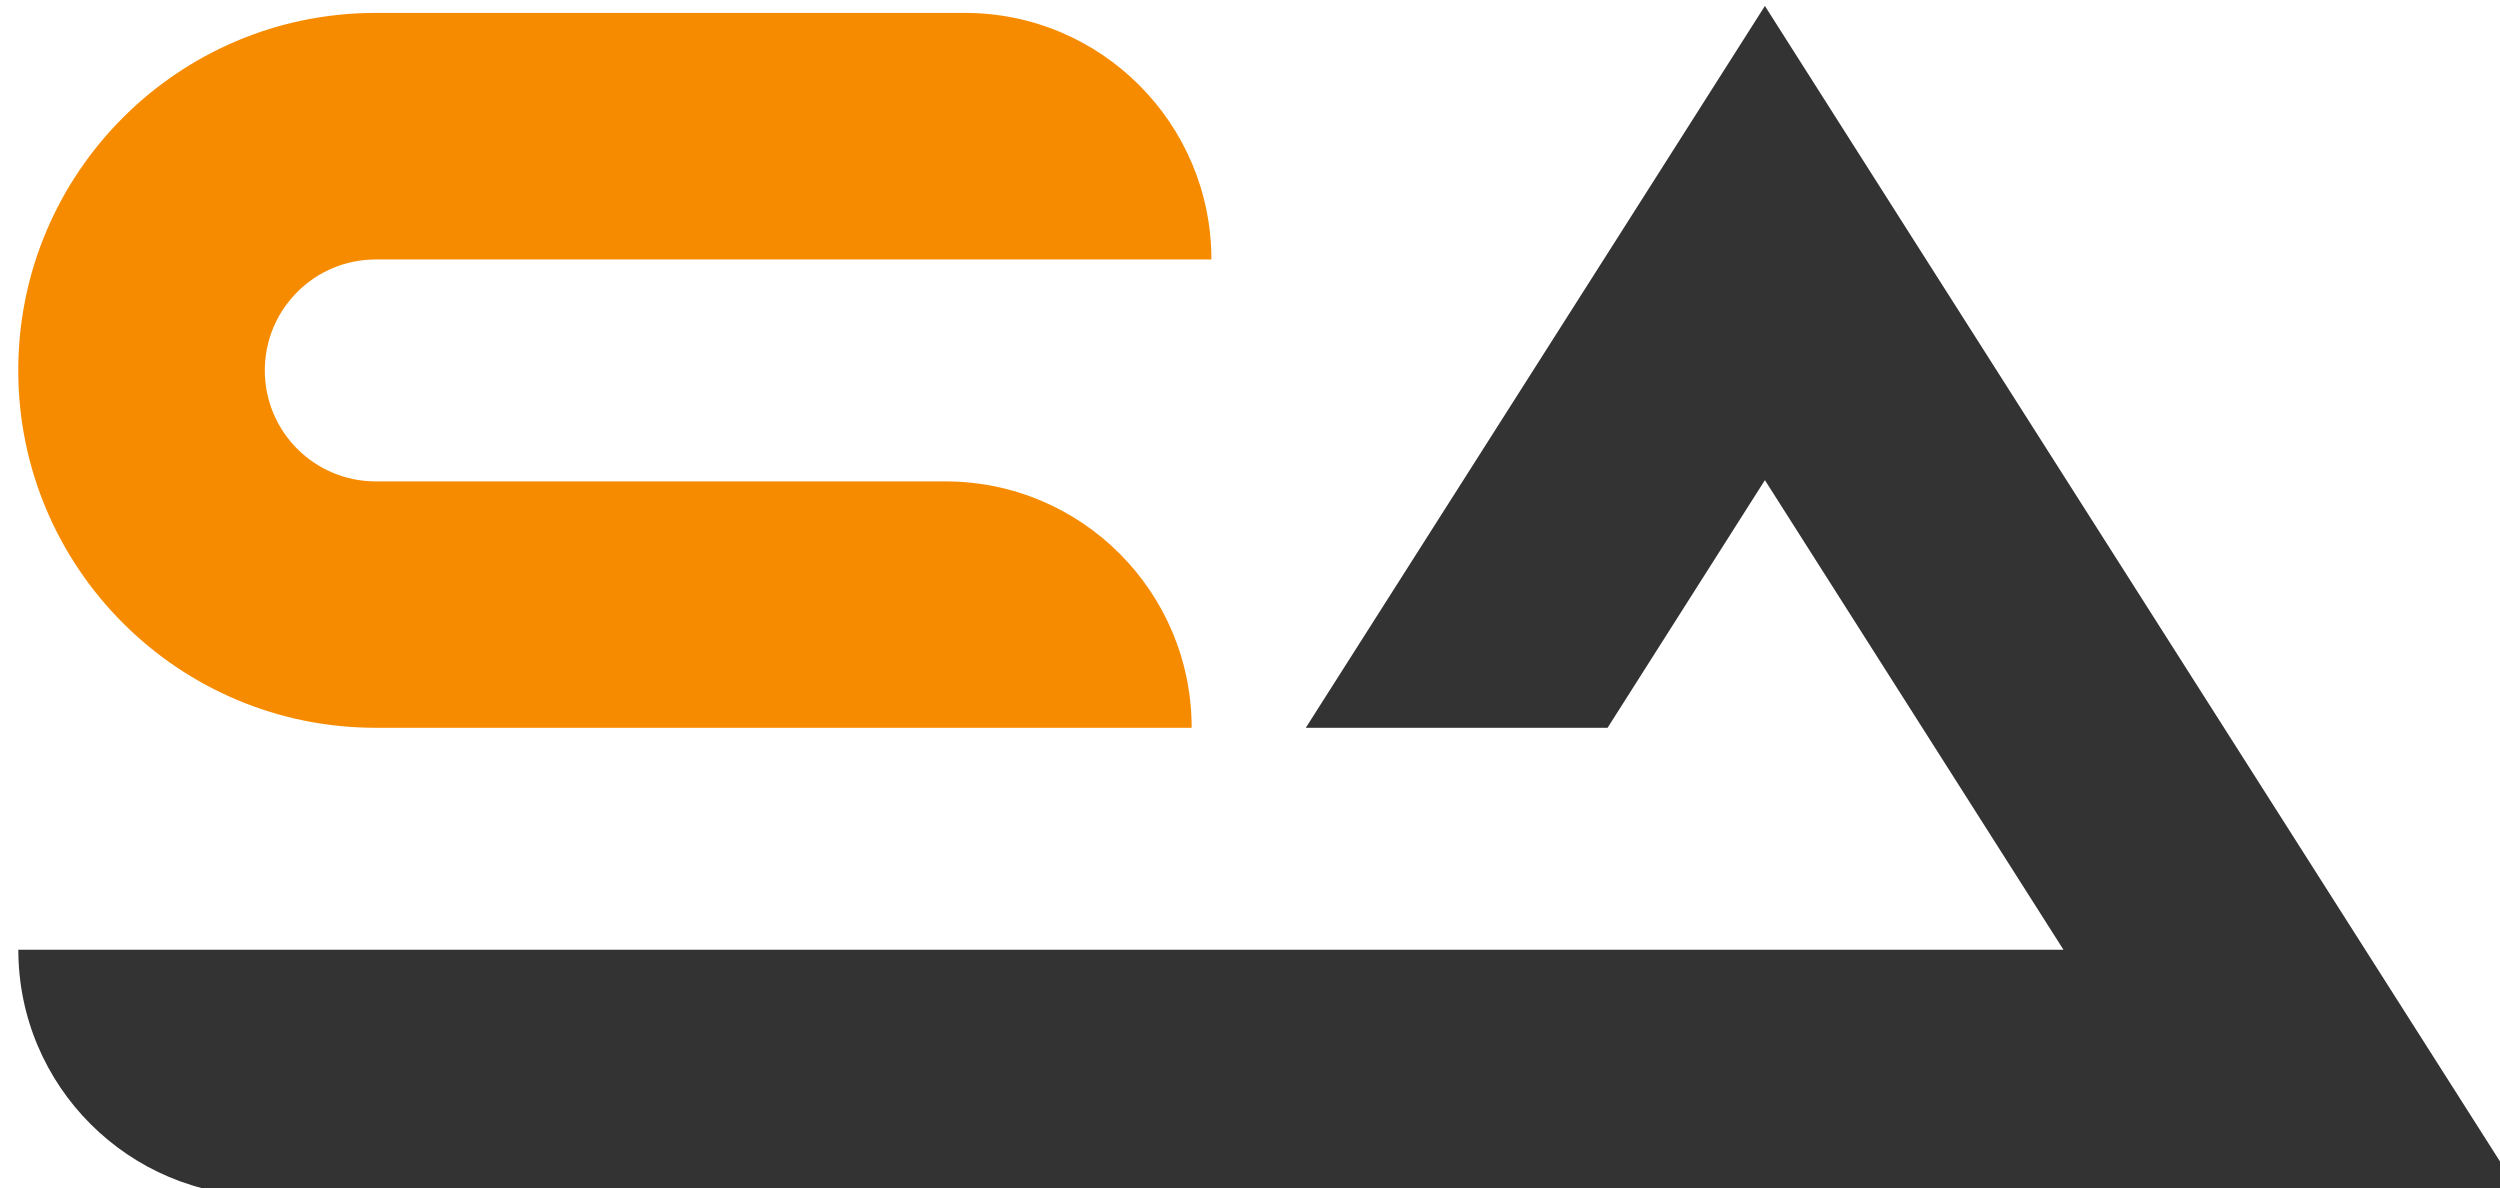
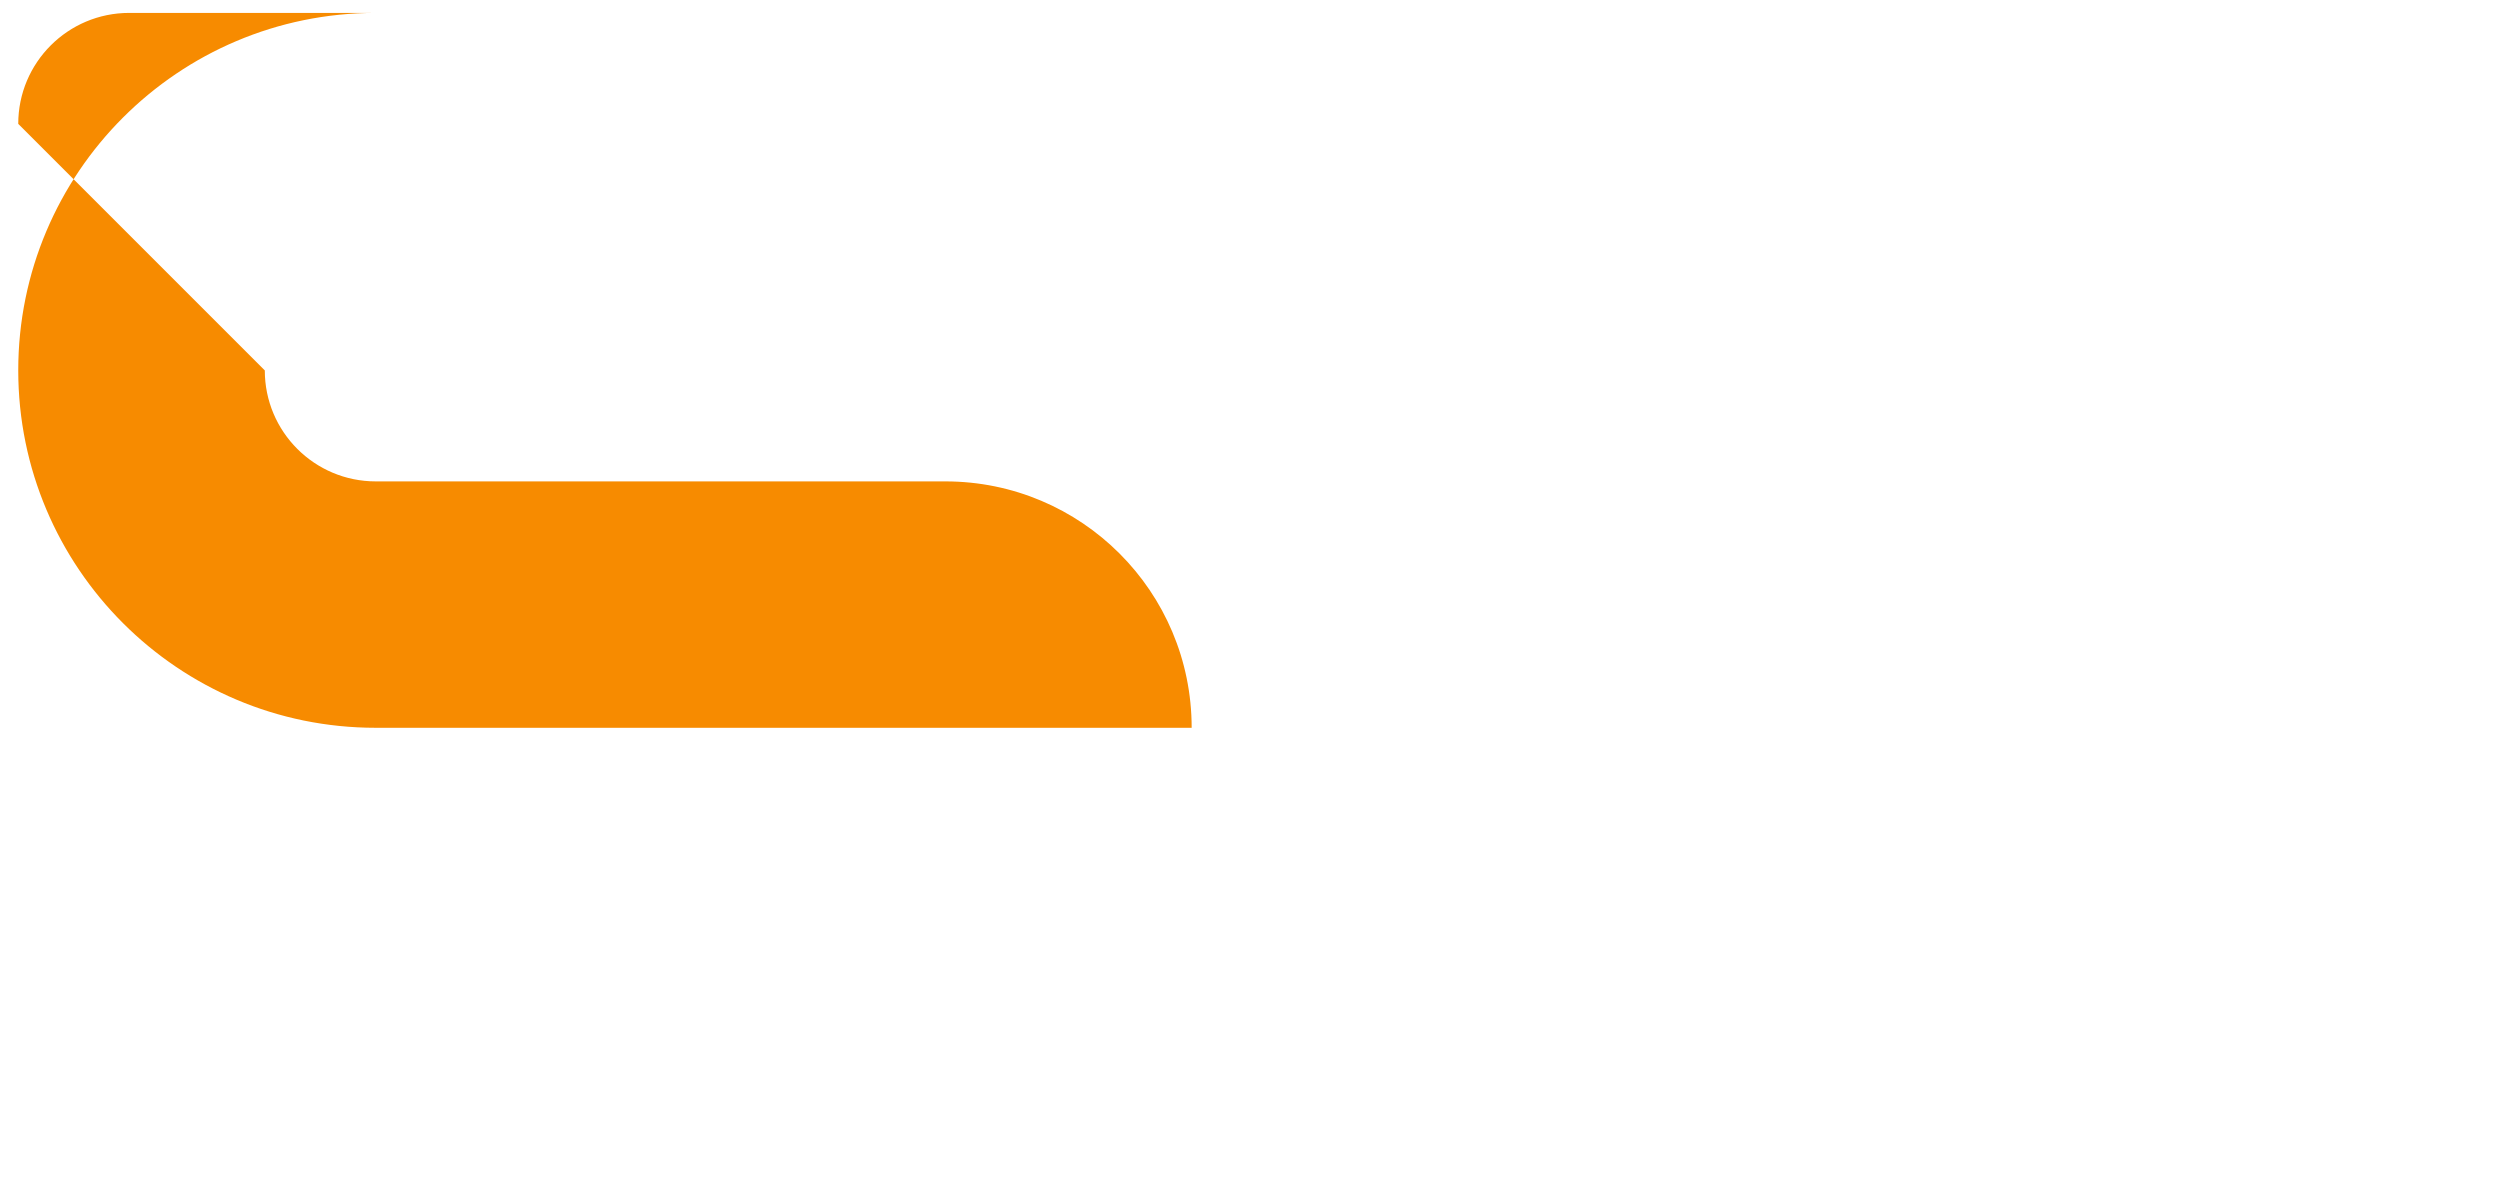
<svg xmlns="http://www.w3.org/2000/svg" width="301.92" height="143.53" viewBox="0 0 79.883 37.976">
-   <path d="M1698.96 596.85h-272.18c-16.42 0-29.73-13.31-29.73-29.73h246.6l-36-56.62-18.97 29.86h-36.39l37.18-58.44 18.18-28.6 18.18 28.6z" style="fill:#333" transform="matrix(.265 0 0 .265 -369.633 -119.94)" />
-   <path d="M1426.77 497.27c0 7.39 5.99 13.38 13.38 13.38h68.67c16.42 0 29.71 13.29 29.71 29.71h-98.39c-23.8 0-43.1-19.3-43.1-43.1s19.3-43.1 43.1-43.1h71.04c16.42 0 29.73 13.31 29.73 29.73h-100.76c-7.39 0-13.38 5.99-13.38 13.38z" style="fill:#f78b00" transform="matrix(.265 0 0 .265 -369.633 -119.94)" />
+   <path d="M1426.77 497.27c0 7.39 5.99 13.38 13.38 13.38h68.67c16.42 0 29.71 13.29 29.71 29.71h-98.39c-23.8 0-43.1-19.3-43.1-43.1s19.3-43.1 43.1-43.1h71.04h-100.76c-7.39 0-13.38 5.99-13.38 13.38z" style="fill:#f78b00" transform="matrix(.265 0 0 .265 -369.633 -119.94)" />
</svg>